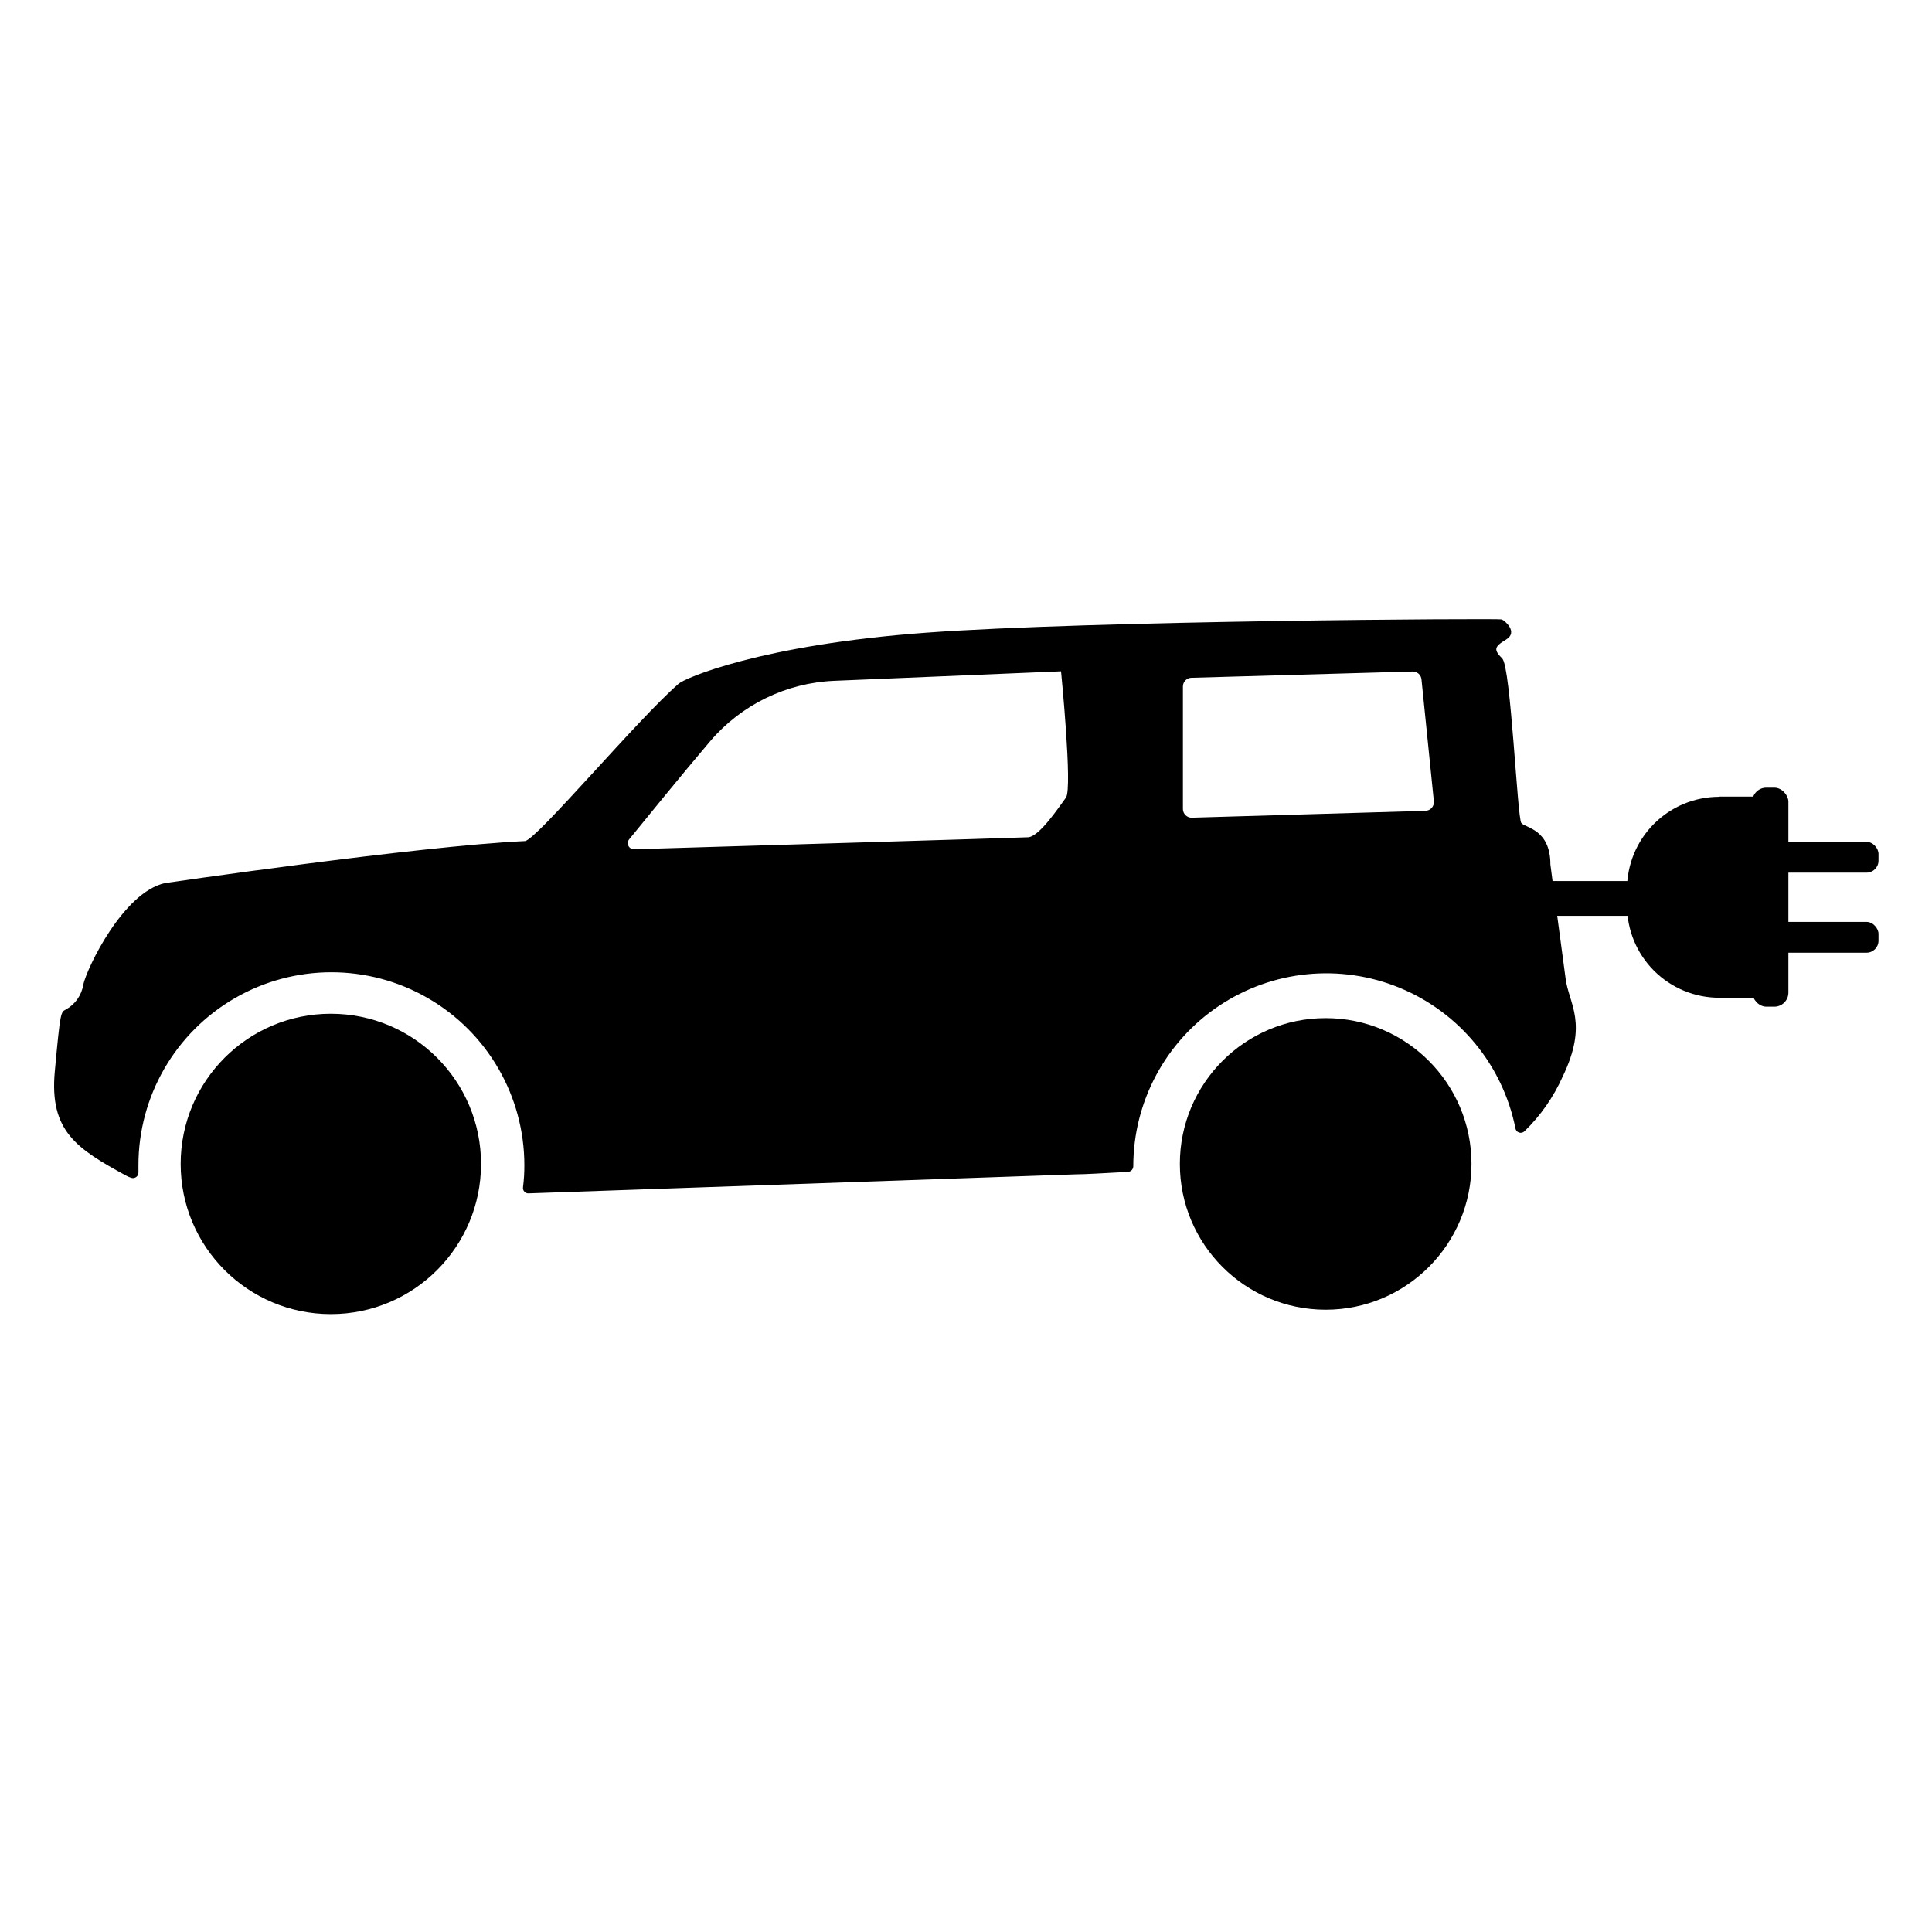
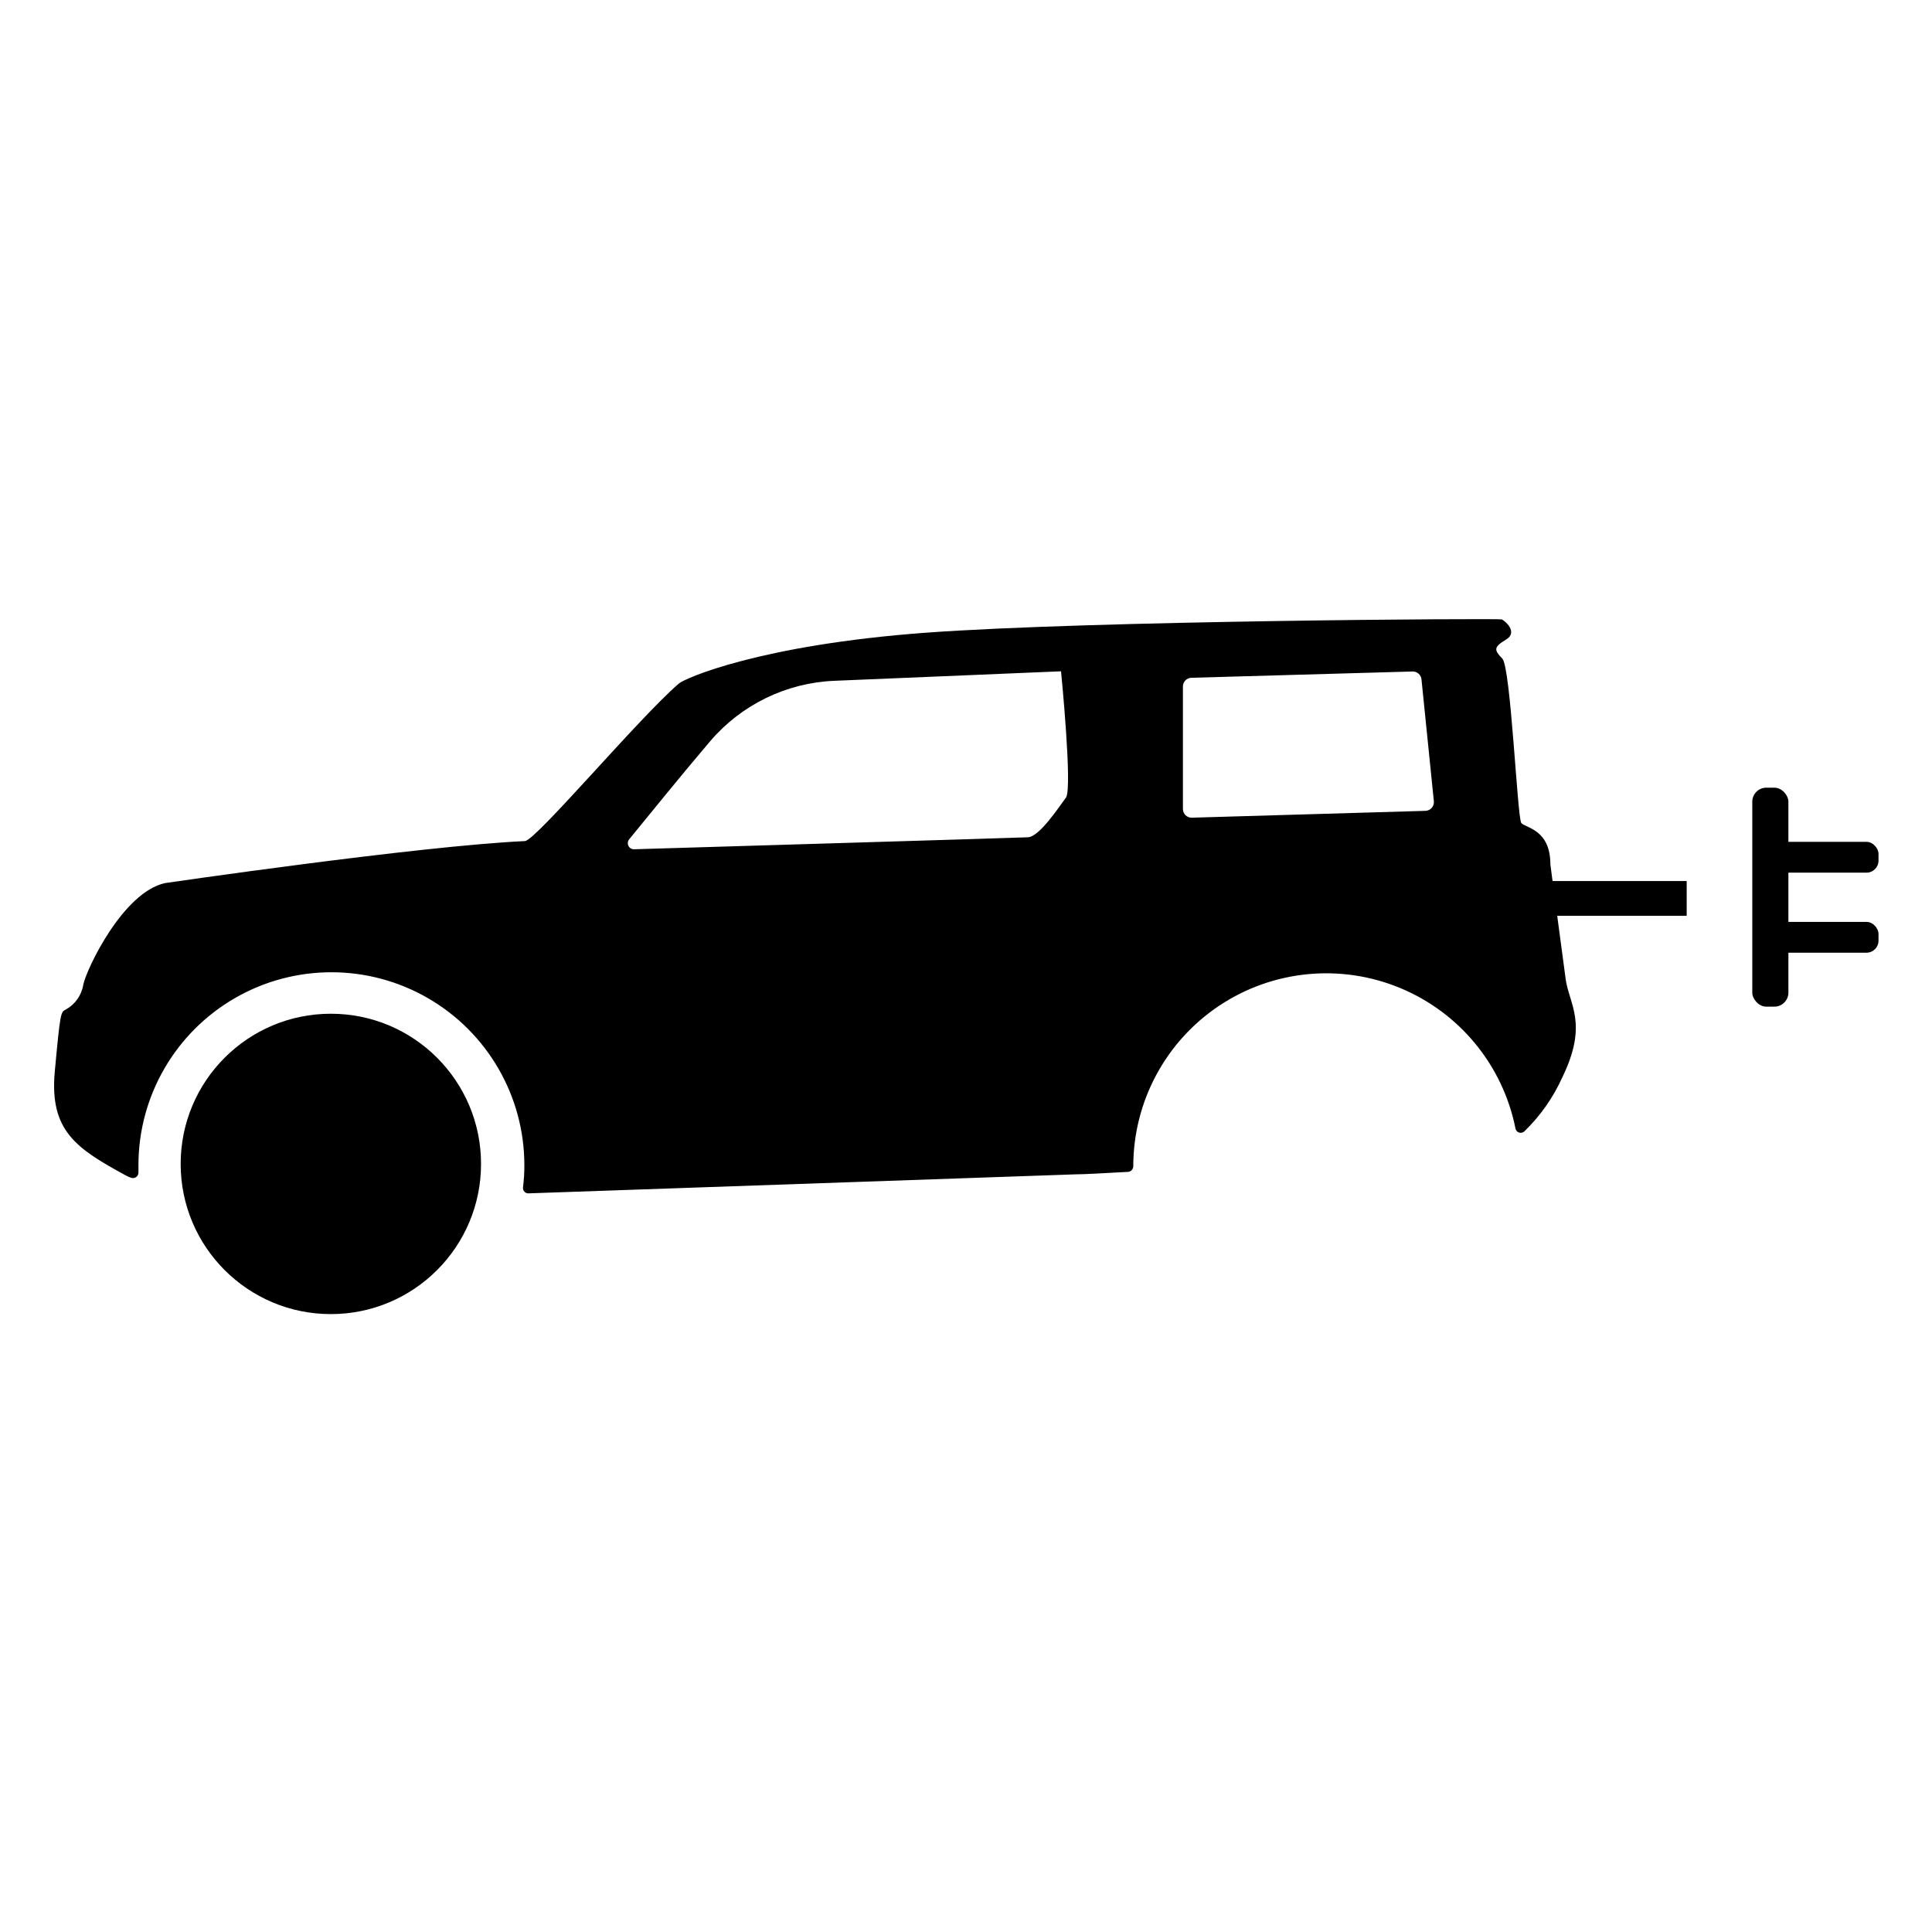
<svg xmlns="http://www.w3.org/2000/svg" fill="#000000" width="800px" height="800px" version="1.1" viewBox="144 144 512 512">
  <g>
    <path d="m271.48 452.45c0 21.98-17.82 39.801-39.801 39.801s-39.801-17.82-39.801-39.801c0-21.98 17.82-39.801 39.801-39.801s39.801 17.82 39.801 39.801" />
-     <path d="m533.96 452.45c0 21.34-17.301 38.641-38.641 38.641-21.344 0-38.645-17.301-38.645-38.641 0-21.34 17.301-38.641 38.645-38.641 21.34 0 38.641 17.301 38.641 38.641" />
    <path d="m558.9 403.32c-0.352-2.871-3.828-28.363-4.031-30.23 0-9.371-6.648-9.672-7.707-10.984-1.059-1.309-2.769-41.262-5.039-43.578-2.266-2.316-2.266-3.074 1.008-5.039 3.273-1.965-0.352-5.039-1.16-5.34-0.805-0.301-108.77 0.301-152.61 3.527-43.832 3.223-63.984 12.09-65.496 13.504-10.73 9.27-37.836 41.562-40.758 41.715-28.266 1.309-95.371 11.133-95.371 11.133-11.082 2.418-20.707 22.52-21.664 26.902l0.004 0.004c-0.441 2.797-2.152 5.231-4.633 6.598-1.359 0.707-1.461 0.605-2.922 16.426-1.461 15.82 5.844 20.453 18.742 27.508 0.461 0.266 0.953 0.484 1.461 0.652 0.453 0.168 0.961 0.102 1.355-0.184 0.395-0.281 0.621-0.742 0.609-1.227v-1.914c0-18.27 9.746-35.148 25.566-44.285 15.824-9.133 35.316-9.133 51.137 0 15.824 9.137 25.57 26.016 25.57 44.285 0.008 1.953-0.109 3.906-0.355 5.844-0.062 0.426 0.074 0.859 0.367 1.172 0.297 0.316 0.715 0.477 1.145 0.441l144.95-5.039c2.316 0 7.305-0.301 13.906-0.656v0.004c0.777-0.078 1.363-0.734 1.359-1.512 0.012-17.062 8.527-32.996 22.707-42.48 14.18-9.484 32.156-11.273 47.93-4.769 15.773 6.504 27.262 20.449 30.629 37.172 0.066 0.543 0.438 0.996 0.957 1.168 0.516 0.172 1.086 0.031 1.465-0.359 4.242-4.121 7.66-9.012 10.074-14.41 6.902-14.258 1.664-19.297 0.805-26.047zm-132.4-47.965c-1.812 2.418-7.004 10.379-10.078 10.531s-86 2.621-104.34 3.176c-0.648 0.035-1.254-0.316-1.543-0.902-0.285-0.582-0.191-1.281 0.234-1.77 4.133-5.039 13.352-16.473 21.461-25.996 8.246-9.641 20.125-15.426 32.801-15.973l60.152-2.519s3.074 30.984 1.312 33.453zm95.219 3.527-61.816 1.812v0.004c-0.633 0.027-1.25-0.207-1.707-0.645-0.453-0.438-0.711-1.043-0.711-1.676v-32.445c0-1.258 1.004-2.289 2.266-2.316l58.594-1.664c1.223-0.031 2.262 0.898 2.367 2.117l3.273 32.242c0.074 0.648-0.133 1.297-0.562 1.789-0.434 0.488-1.051 0.773-1.703 0.781z" />
-     <path d="m599.61 355.11h8.867c1.418 0 2.566 1.148 2.566 2.57v48.164c0 1.418-1.148 2.57-2.566 2.57h-8.867c-6.481 0-12.695-2.578-17.281-7.16-4.582-4.582-7.156-10.797-7.156-17.277v-4.383c0-6.481 2.574-12.695 7.156-17.277 4.586-4.582 10.801-7.156 17.281-7.156z" />
    <path d="m612.1 352.74h2.117c2.059 0 3.727 2.059 3.727 3.727v50.582c0 2.059-1.668 3.727-3.727 3.727h-2.117c-2.059 0-3.727-2.059-3.727-3.727v-50.582c0-2.059 1.668-3.727 3.727-3.727z" />
    <path d="m617.89 367.1h20.758c1.754 0 3.176 1.754 3.176 3.176v1.812c0 1.754-1.422 3.176-3.176 3.176h-20.758c-1.754 0-3.176-1.754-3.176-3.176v-1.812c0-1.754 1.422-3.176 3.176-3.176z" />
-     <path d="m617.89 388.31h20.758c1.754 0 3.176 1.754 3.176 3.176v1.812c0 1.754-1.422 3.176-3.176 3.176h-20.758c-1.754 0-3.176-1.754-3.176-3.176v-1.812c0-1.754 1.422-3.176 3.176-3.176z" />
+     <path d="m617.89 388.31h20.758c1.754 0 3.176 1.754 3.176 3.176v1.812c0 1.754-1.422 3.176-3.176 3.176h-20.758c-1.754 0-3.176-1.754-3.176-3.176v-1.812c0-1.754 1.422-3.176 3.176-3.176" />
    <path d="m482.37 377.48h108.62v9.219l-108.62 0.004c-6.398 0-11.488-9.223 0-9.223z" />
  </g>
</svg>